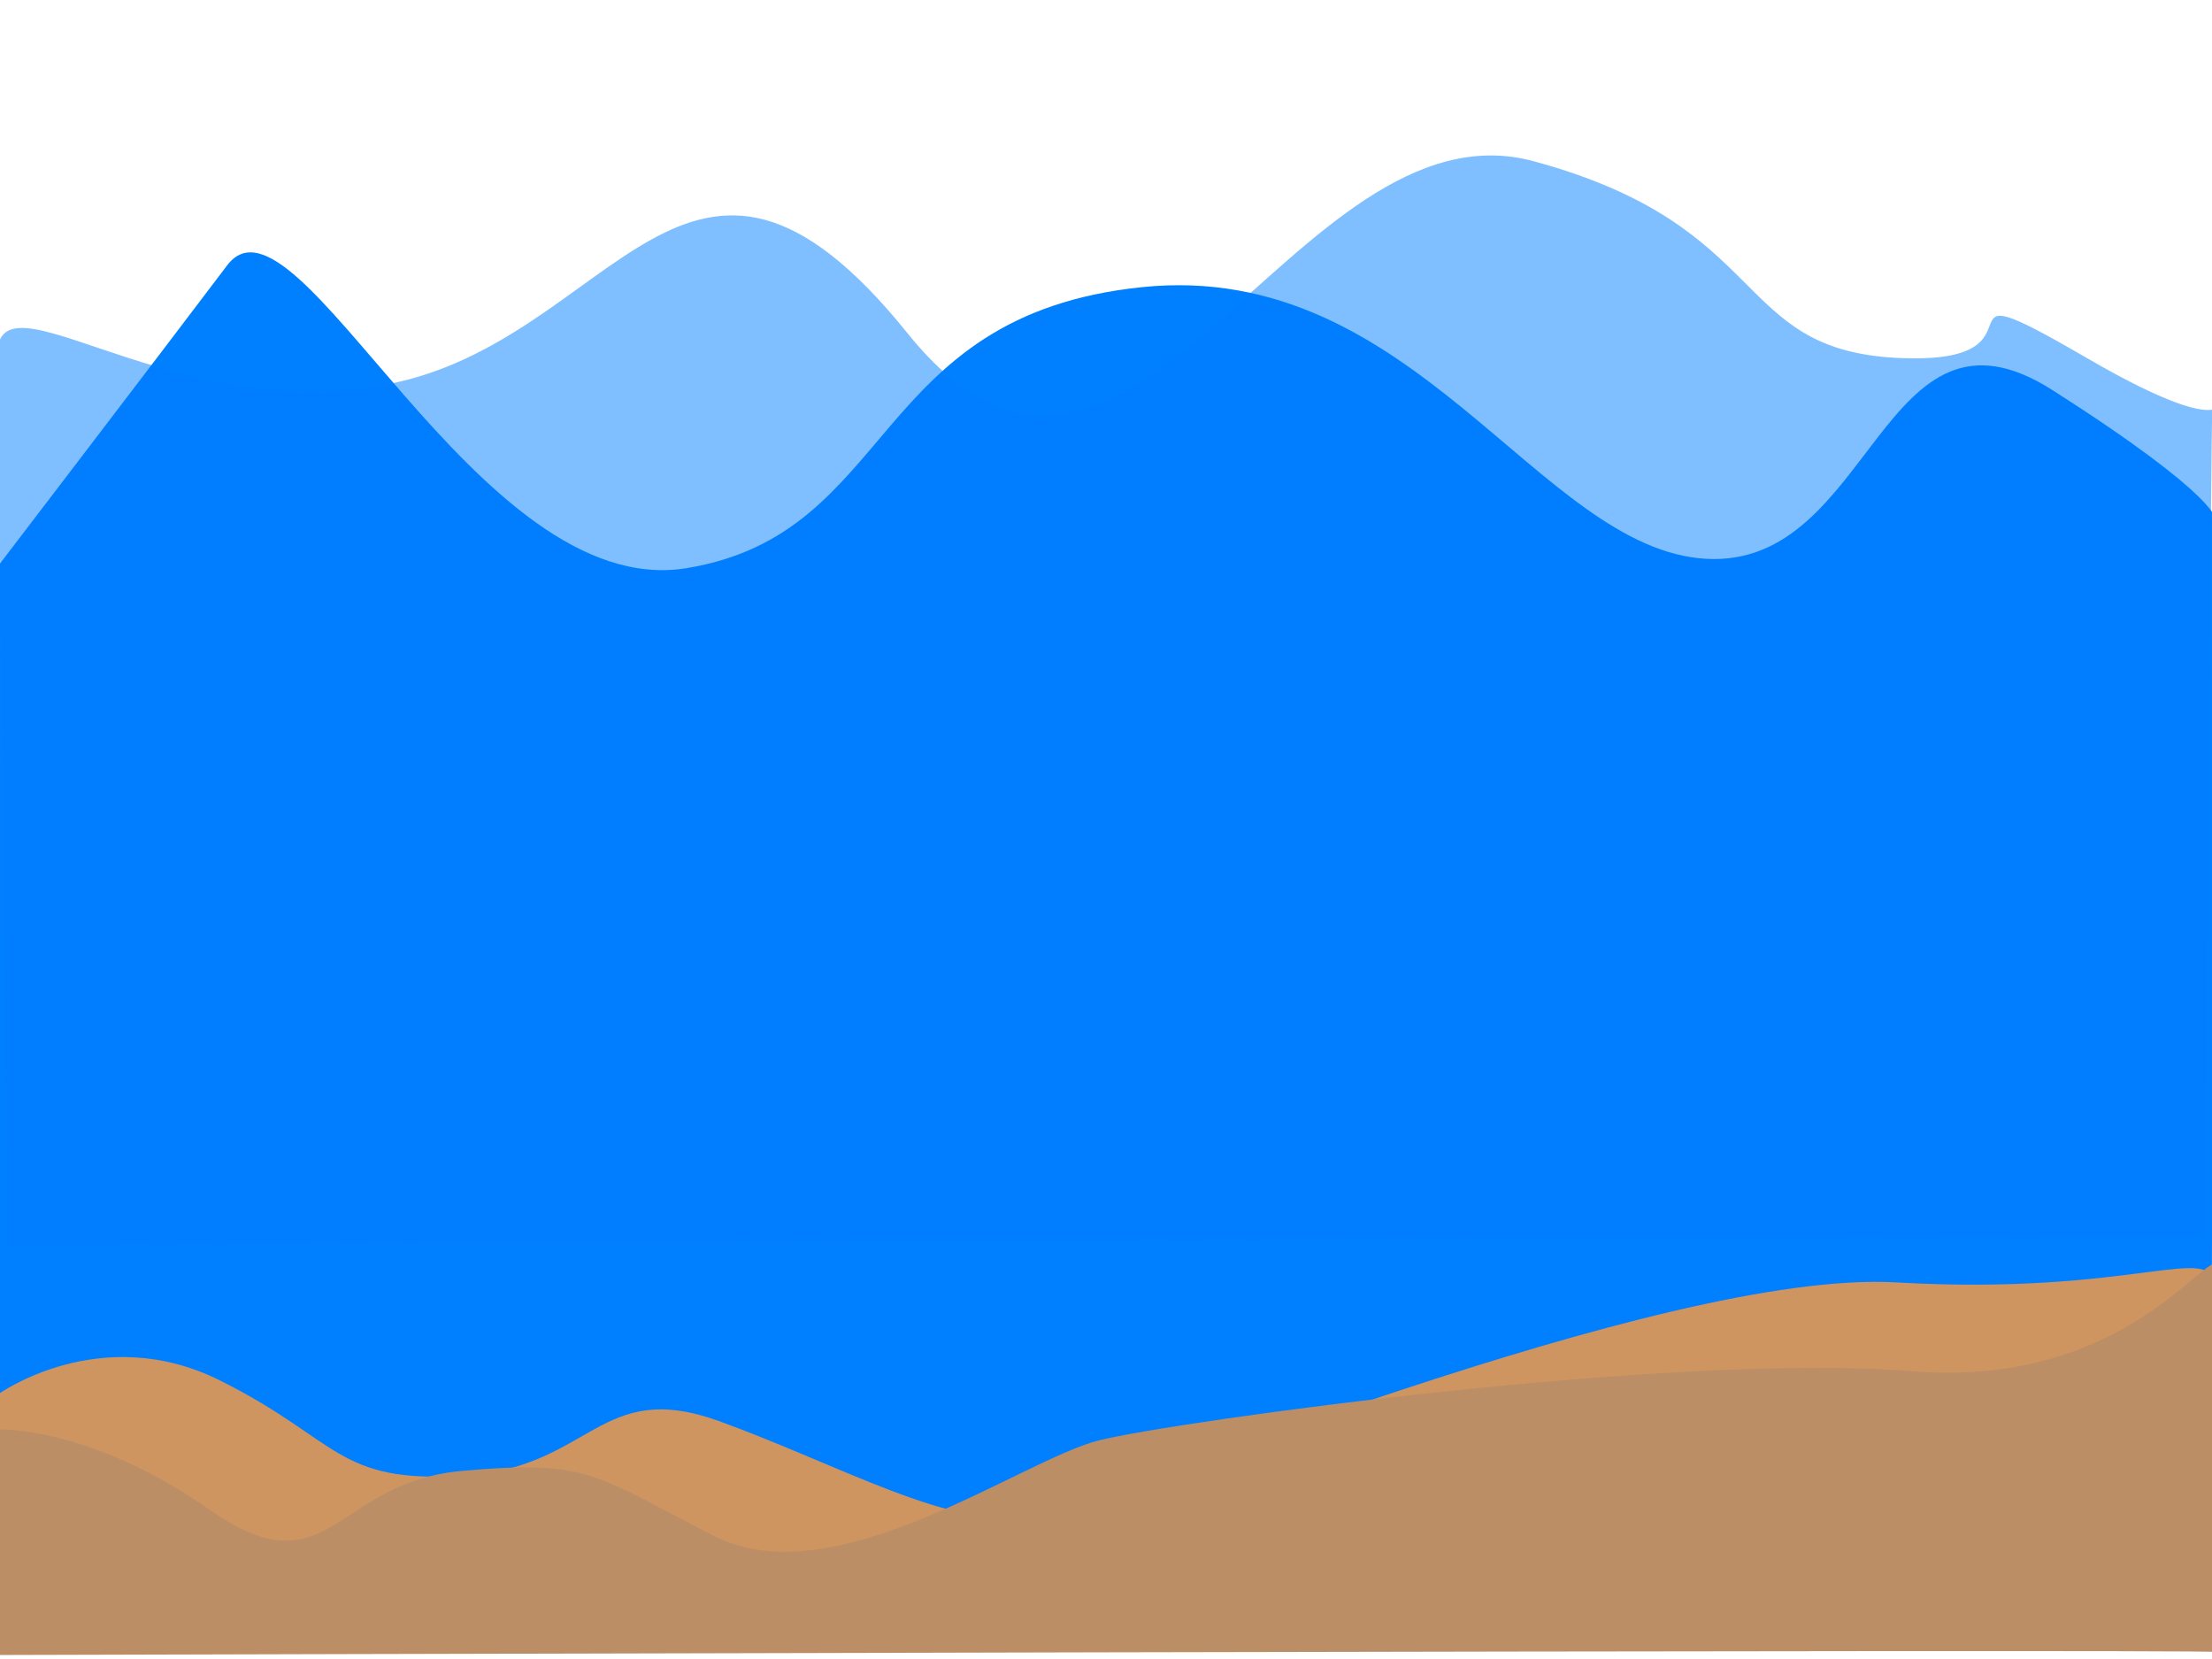
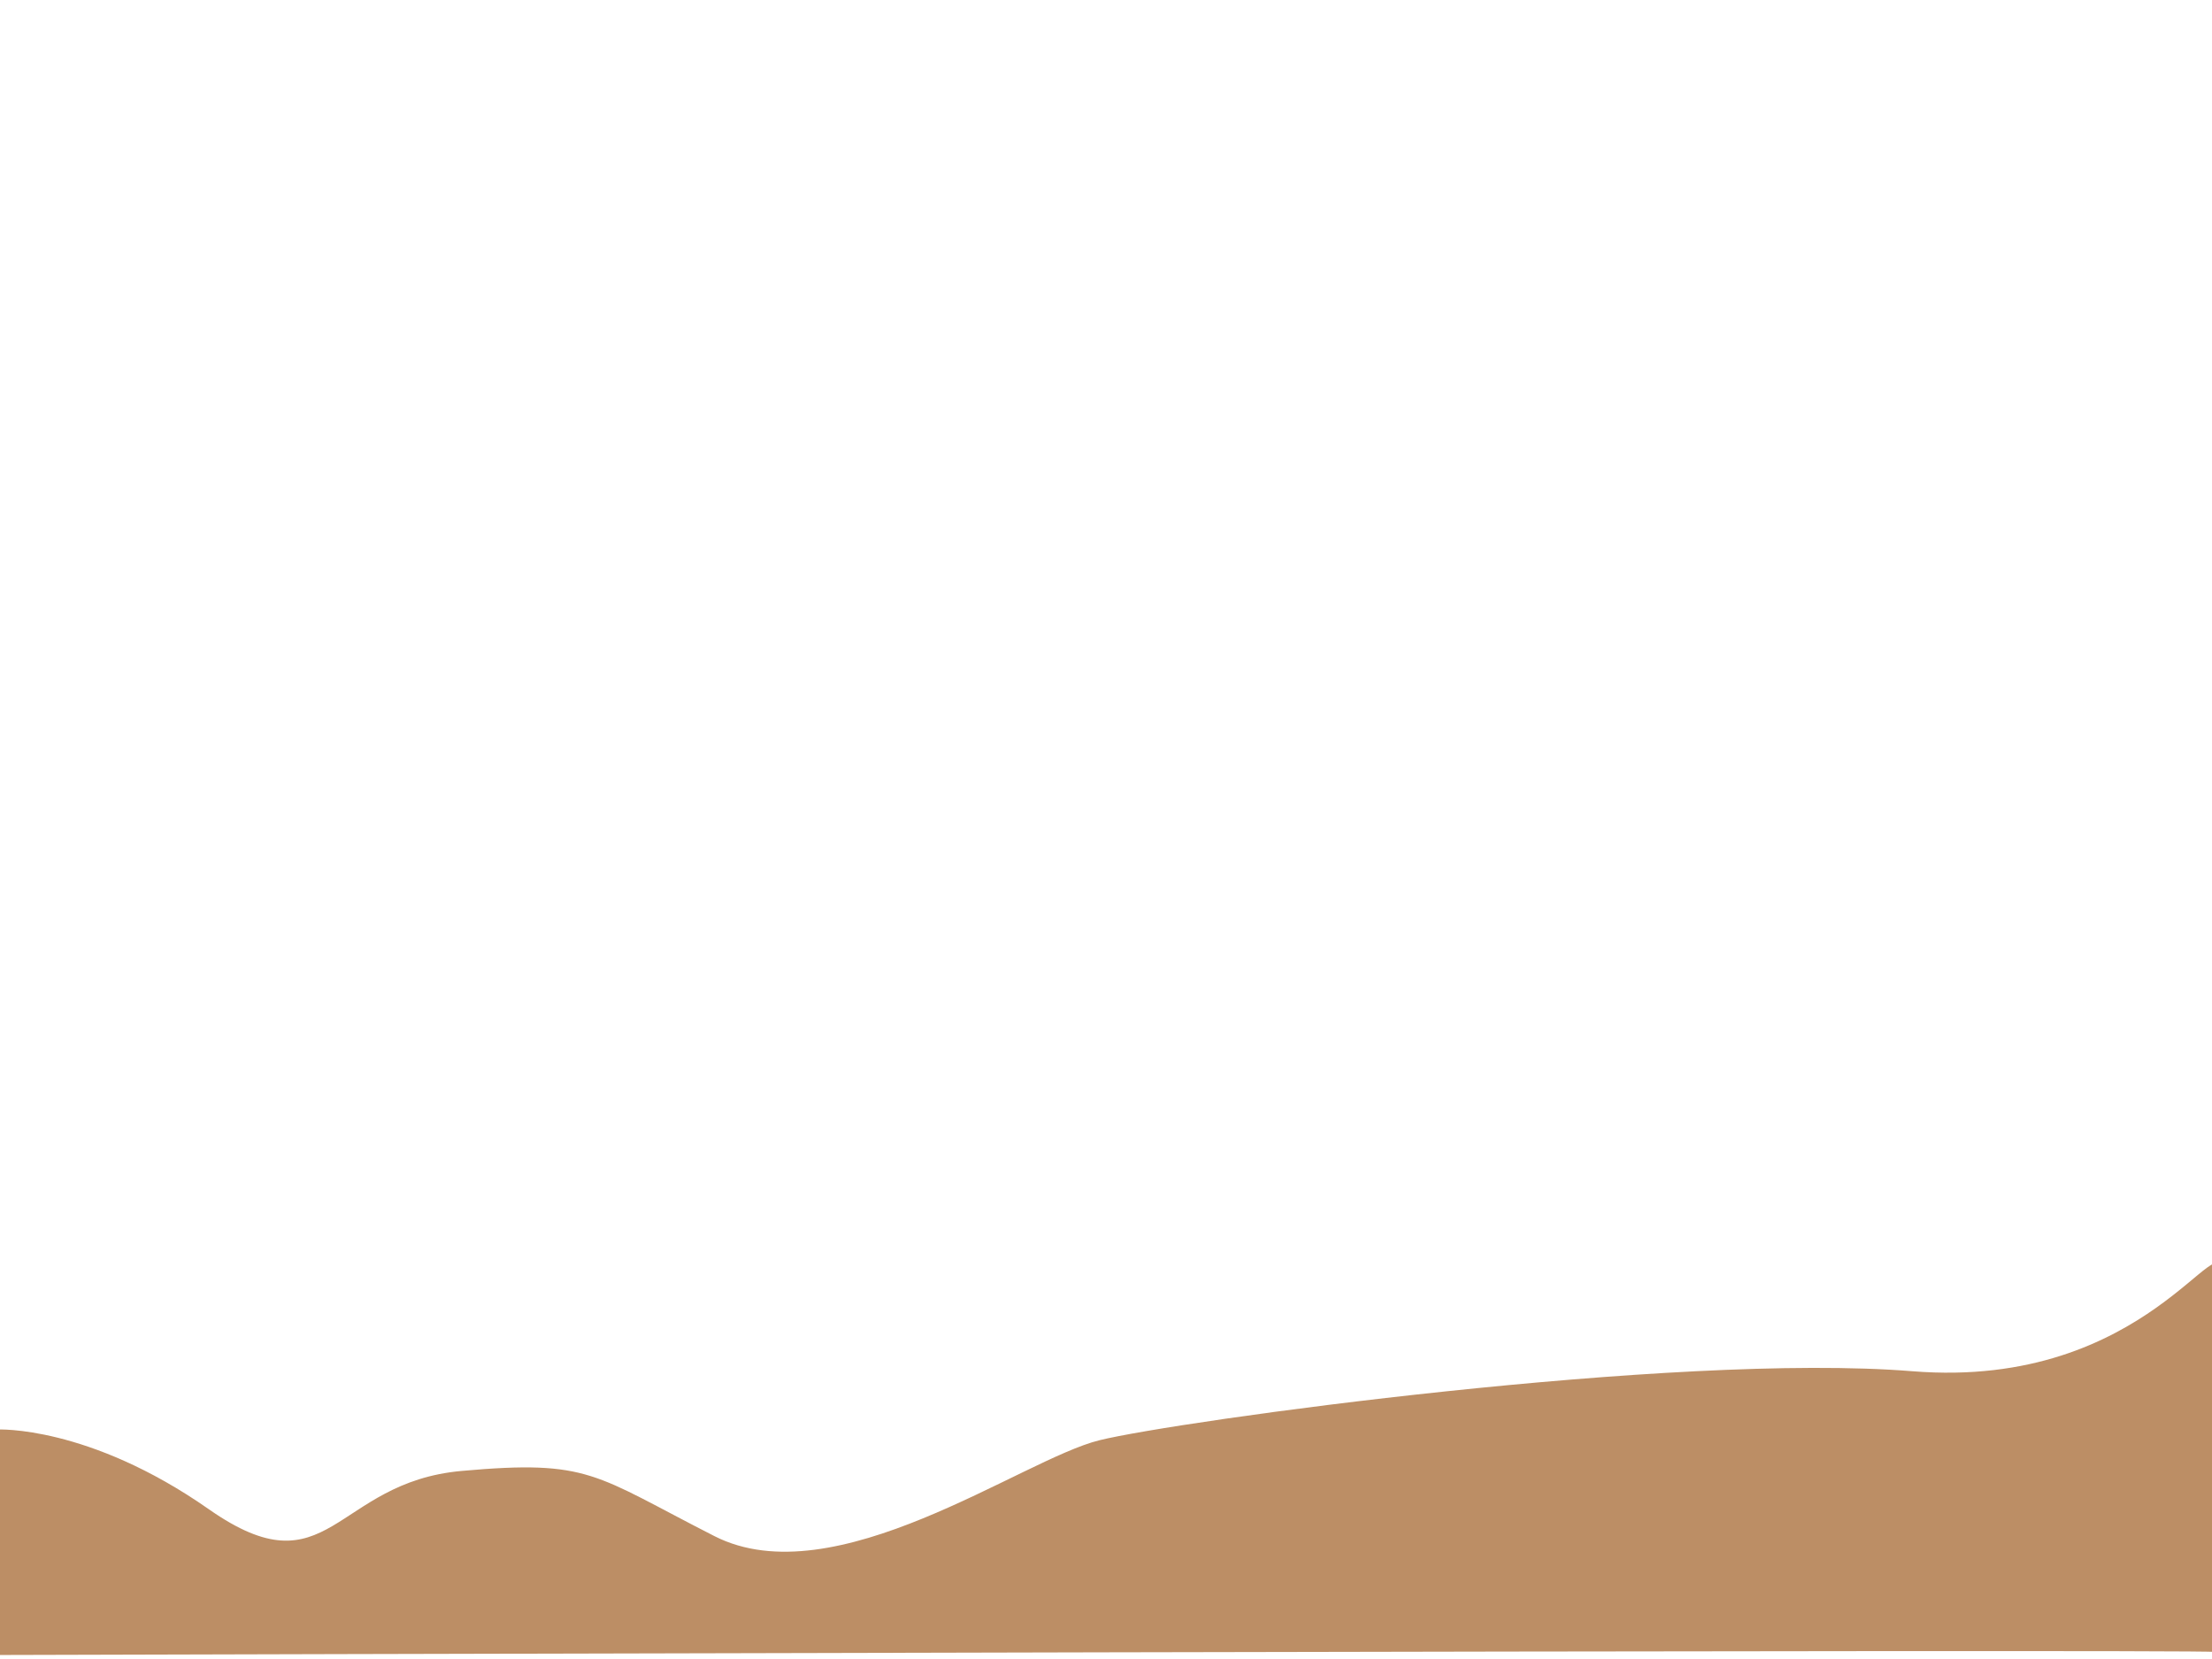
<svg xmlns="http://www.w3.org/2000/svg" width="1600" height="1200">
  <title>ocean bottom</title>
  <g>
    <title>Layer 1</title>
    <g id="svg_7">
-       <path stroke-width="0" id="svg_2" d="m-1.776,1097.576l-1.126,-686.143c0,0 116.978,-153.004 167.219,-219.513c50.241,-66.51 180.193,243.906 332.221,219.062c152.028,-24.844 132.195,-182.801 329.394,-203.268c197.199,-20.467 287.164,189.717 408.223,196.492c121.059,6.776 126.69,-201.01 250.565,-121.961c123.875,79.049 118.244,94.858 117.118,93.052c-1.126,-1.807 -1.689,717.762 -2.815,715.955c-1.126,-1.807 -1600.798,6.324 -1600.798,6.324z" stroke="#000000" fill="#007fff" />
-       <path opacity="0.5" id="svg_3" stroke-width="0" d="m5.311,900.813l-6.733,-633.932c-11.229,-84.601 115.766,41.894 280.678,11.262c164.911,-30.632 217.995,-235.024 377.315,-36.938c159.322,198.085 279.509,-171.539 452.805,-124.57c173.296,46.969 142.525,136.107 262.717,142.234c120.191,6.126 14.208,-71.475 137.192,0c122.984,71.475 92.028,15.01 90.912,37.882c-1.118,22.872 -4.473,599.978 -5.589,598.344c-1.12,-1.634 -1589.299,5.718 -1589.299,5.718z" stroke="#000000" fill="#007fff" />
-       <path id="svg_4" d="m-3.367,1124.508l1.68,-115.773c0,0 73.947,-53.555 160.778,-10.238c86.831,43.316 84.03,74.82 176.463,68.913c92.433,-5.907 98.035,-70.882 184.866,-39.379c86.831,31.503 168.06,78.757 224.081,68.913c56.02,-9.845 456.564,-179.173 627.426,-169.328c170.861,9.845 229.682,-29.534 228.562,2.363c-1.121,31.897 -4.481,194.531 -5.602,192.955c-1.12,-1.575 -1598.254,1.575 -1598.254,1.575z" stroke-width="0" stroke="#000000" fill="#ce9561" />
      <path id="svg_5" d="m-3.603,1197.109l1.688,-163.105c0,0 65.82,-3.329 153.017,57.697c87.197,61.026 90.01,-19.417 182.833,-27.739c92.824,-8.322 95.636,2.772 182.832,47.156c87.199,44.384 222.213,-55.478 278.47,-69.347c56.257,-13.87 416.297,-63.799 587.878,-49.93c171.584,13.87 225.026,-113.73 223.902,-68.794c-1.127,44.937 -4.501,274.061 -5.628,271.842c-1.124,-2.219 -1604.993,2.219 -1604.993,2.219z" stroke-width="0" stroke="#000000" fill="#bc8e65" />
    </g>
  </g>
</svg>